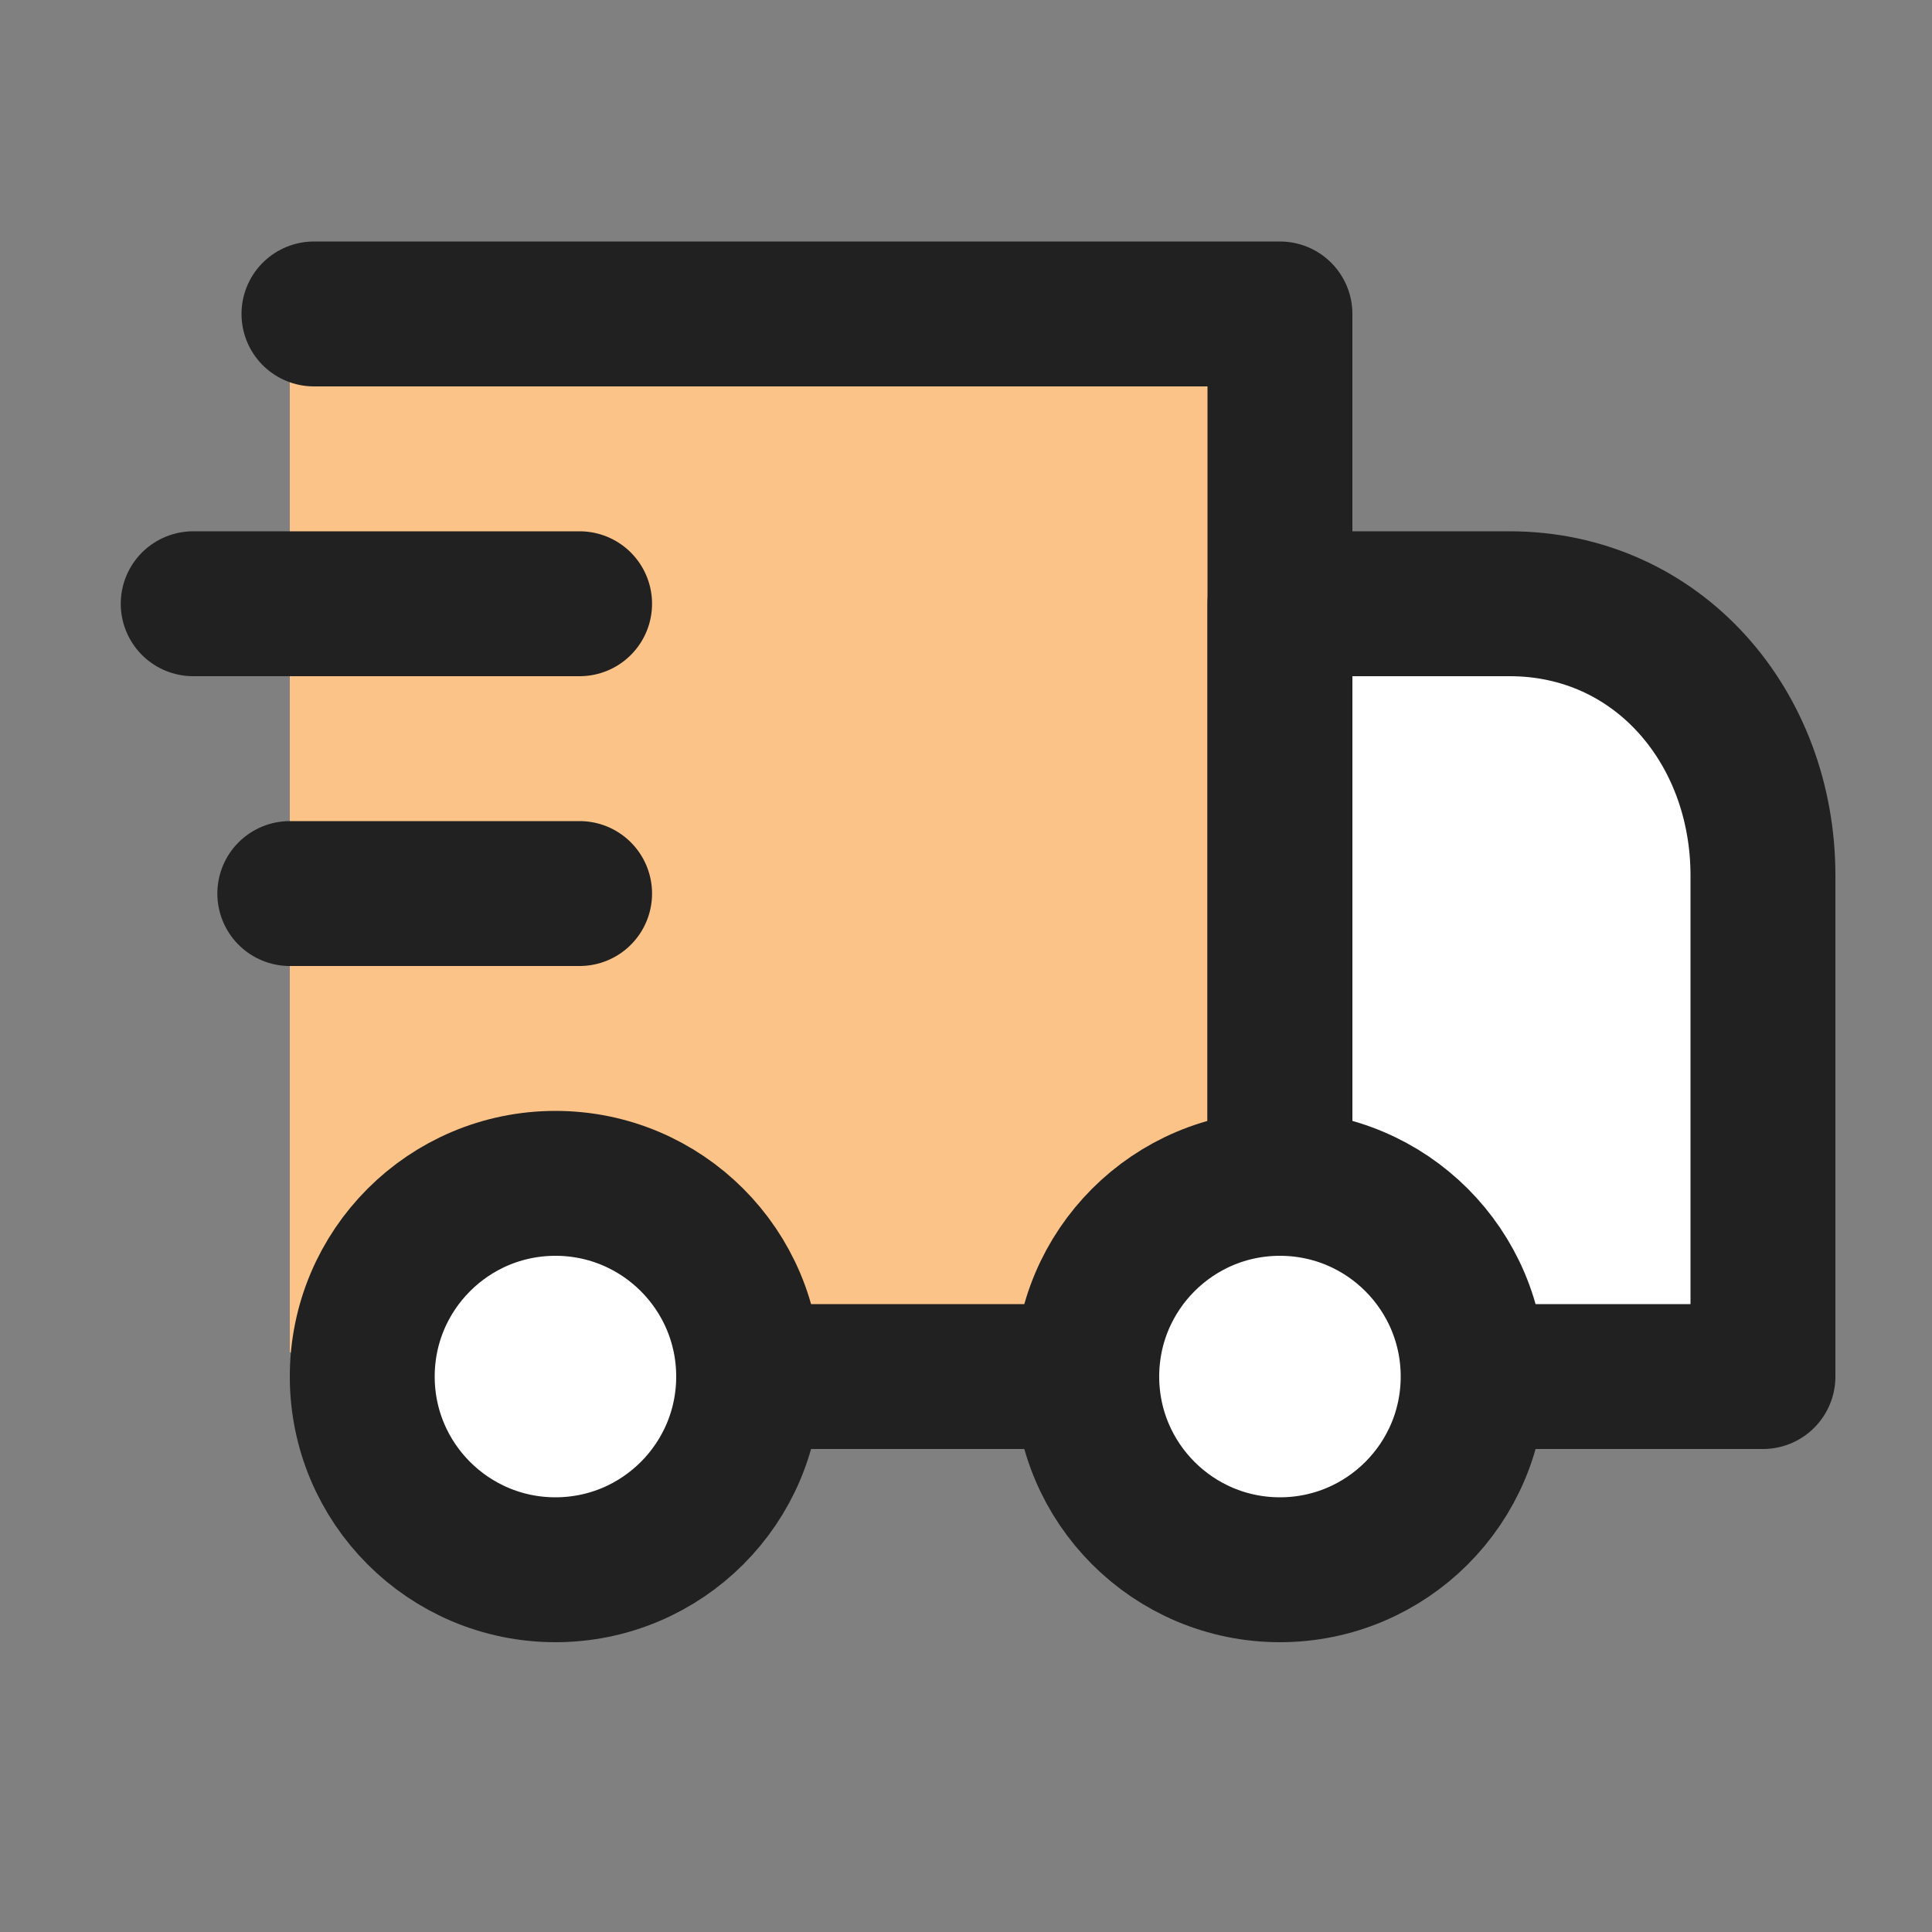
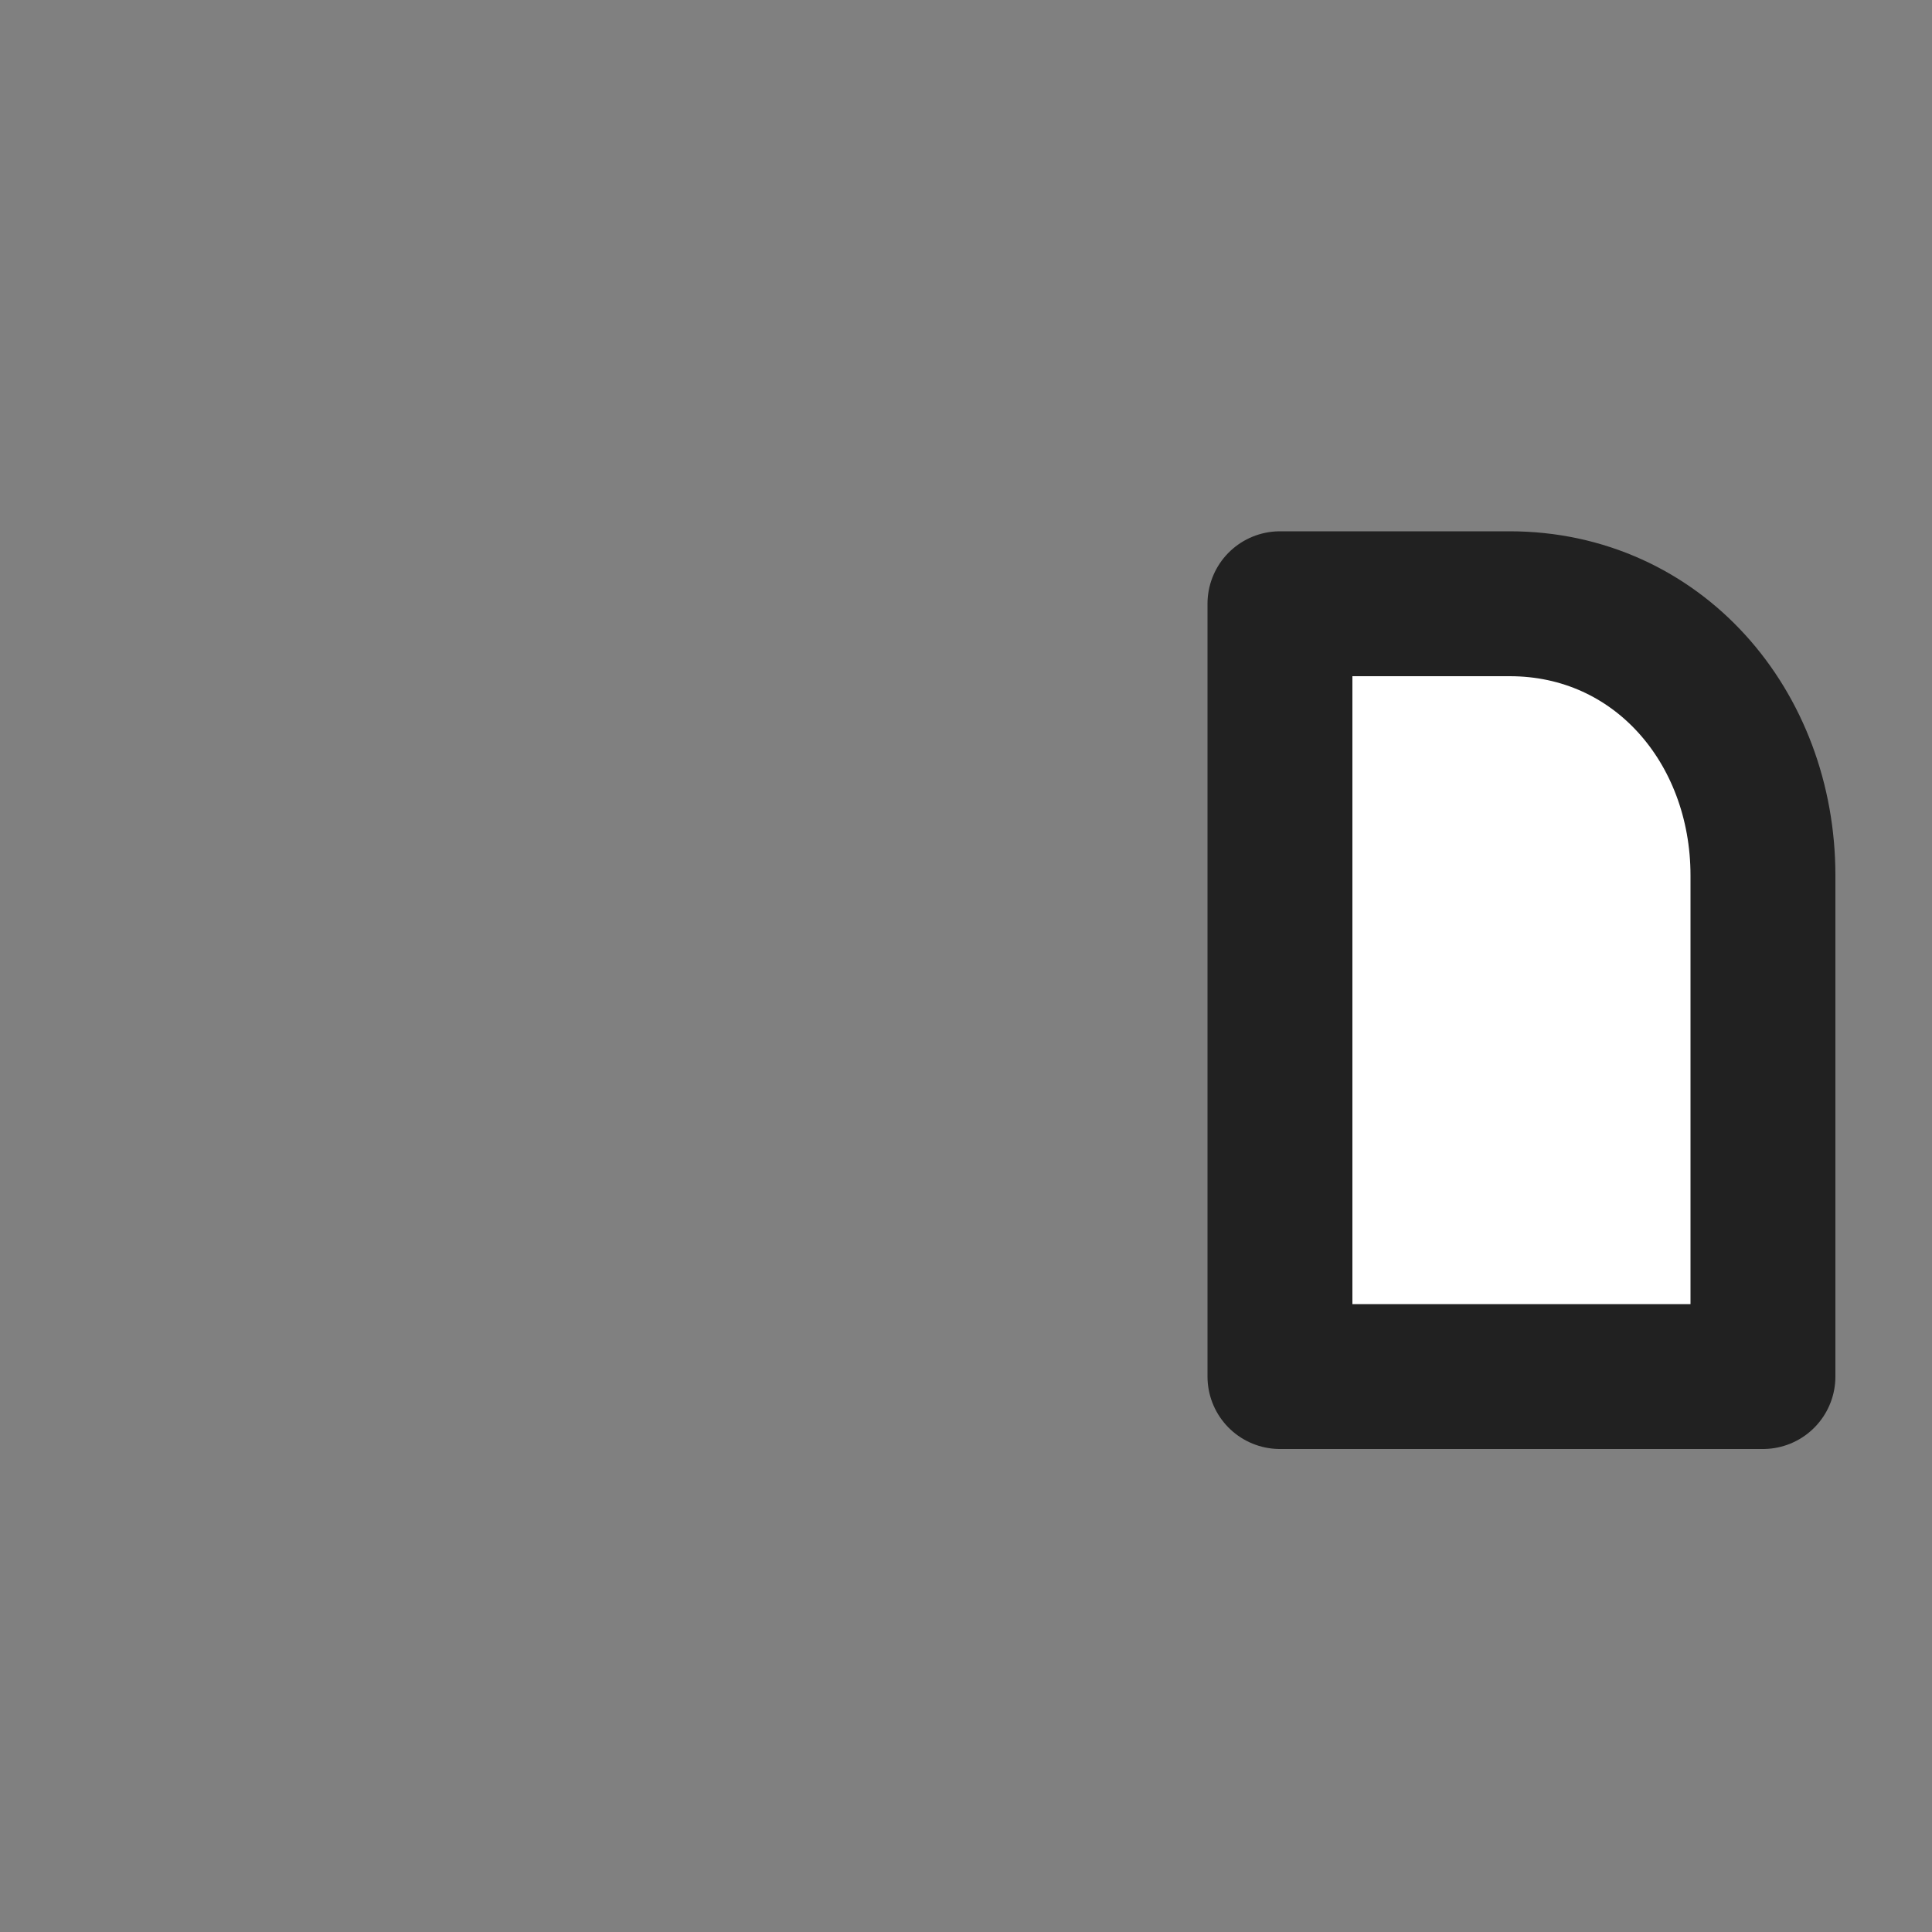
<svg xmlns="http://www.w3.org/2000/svg" width="20" height="20" fill="none">
  <rect width="100%" height="100%" fill="#808080" stroke="none" />
-   <path fill="#FBC387" d="M3 3h10v11H3z" />
-   <path d="M6 6.25H2m1.25-3h10v11h-8.5" stroke="#212121" stroke-width="1.5" stroke-linecap="round" stroke-linejoin="round" />
  <path d="M18.25 14.25h-5v-8h2.378c1.53 0 2.622 1.27 2.622 2.813v5.187Z" fill="#fff" stroke="#212121" stroke-width="1.5" stroke-linecap="round" stroke-linejoin="round" />
-   <circle cx="13.25" cy="14.25" r="2" fill="#fff" stroke="#212121" stroke-width="1.5" />
-   <circle cx="5.75" cy="14.25" r="2" fill="#fff" stroke="#212121" stroke-width="1.5" />
-   <path d="M3 9.25h3" stroke="#212121" stroke-width="1.5" stroke-linecap="round" stroke-linejoin="round" />
</svg>